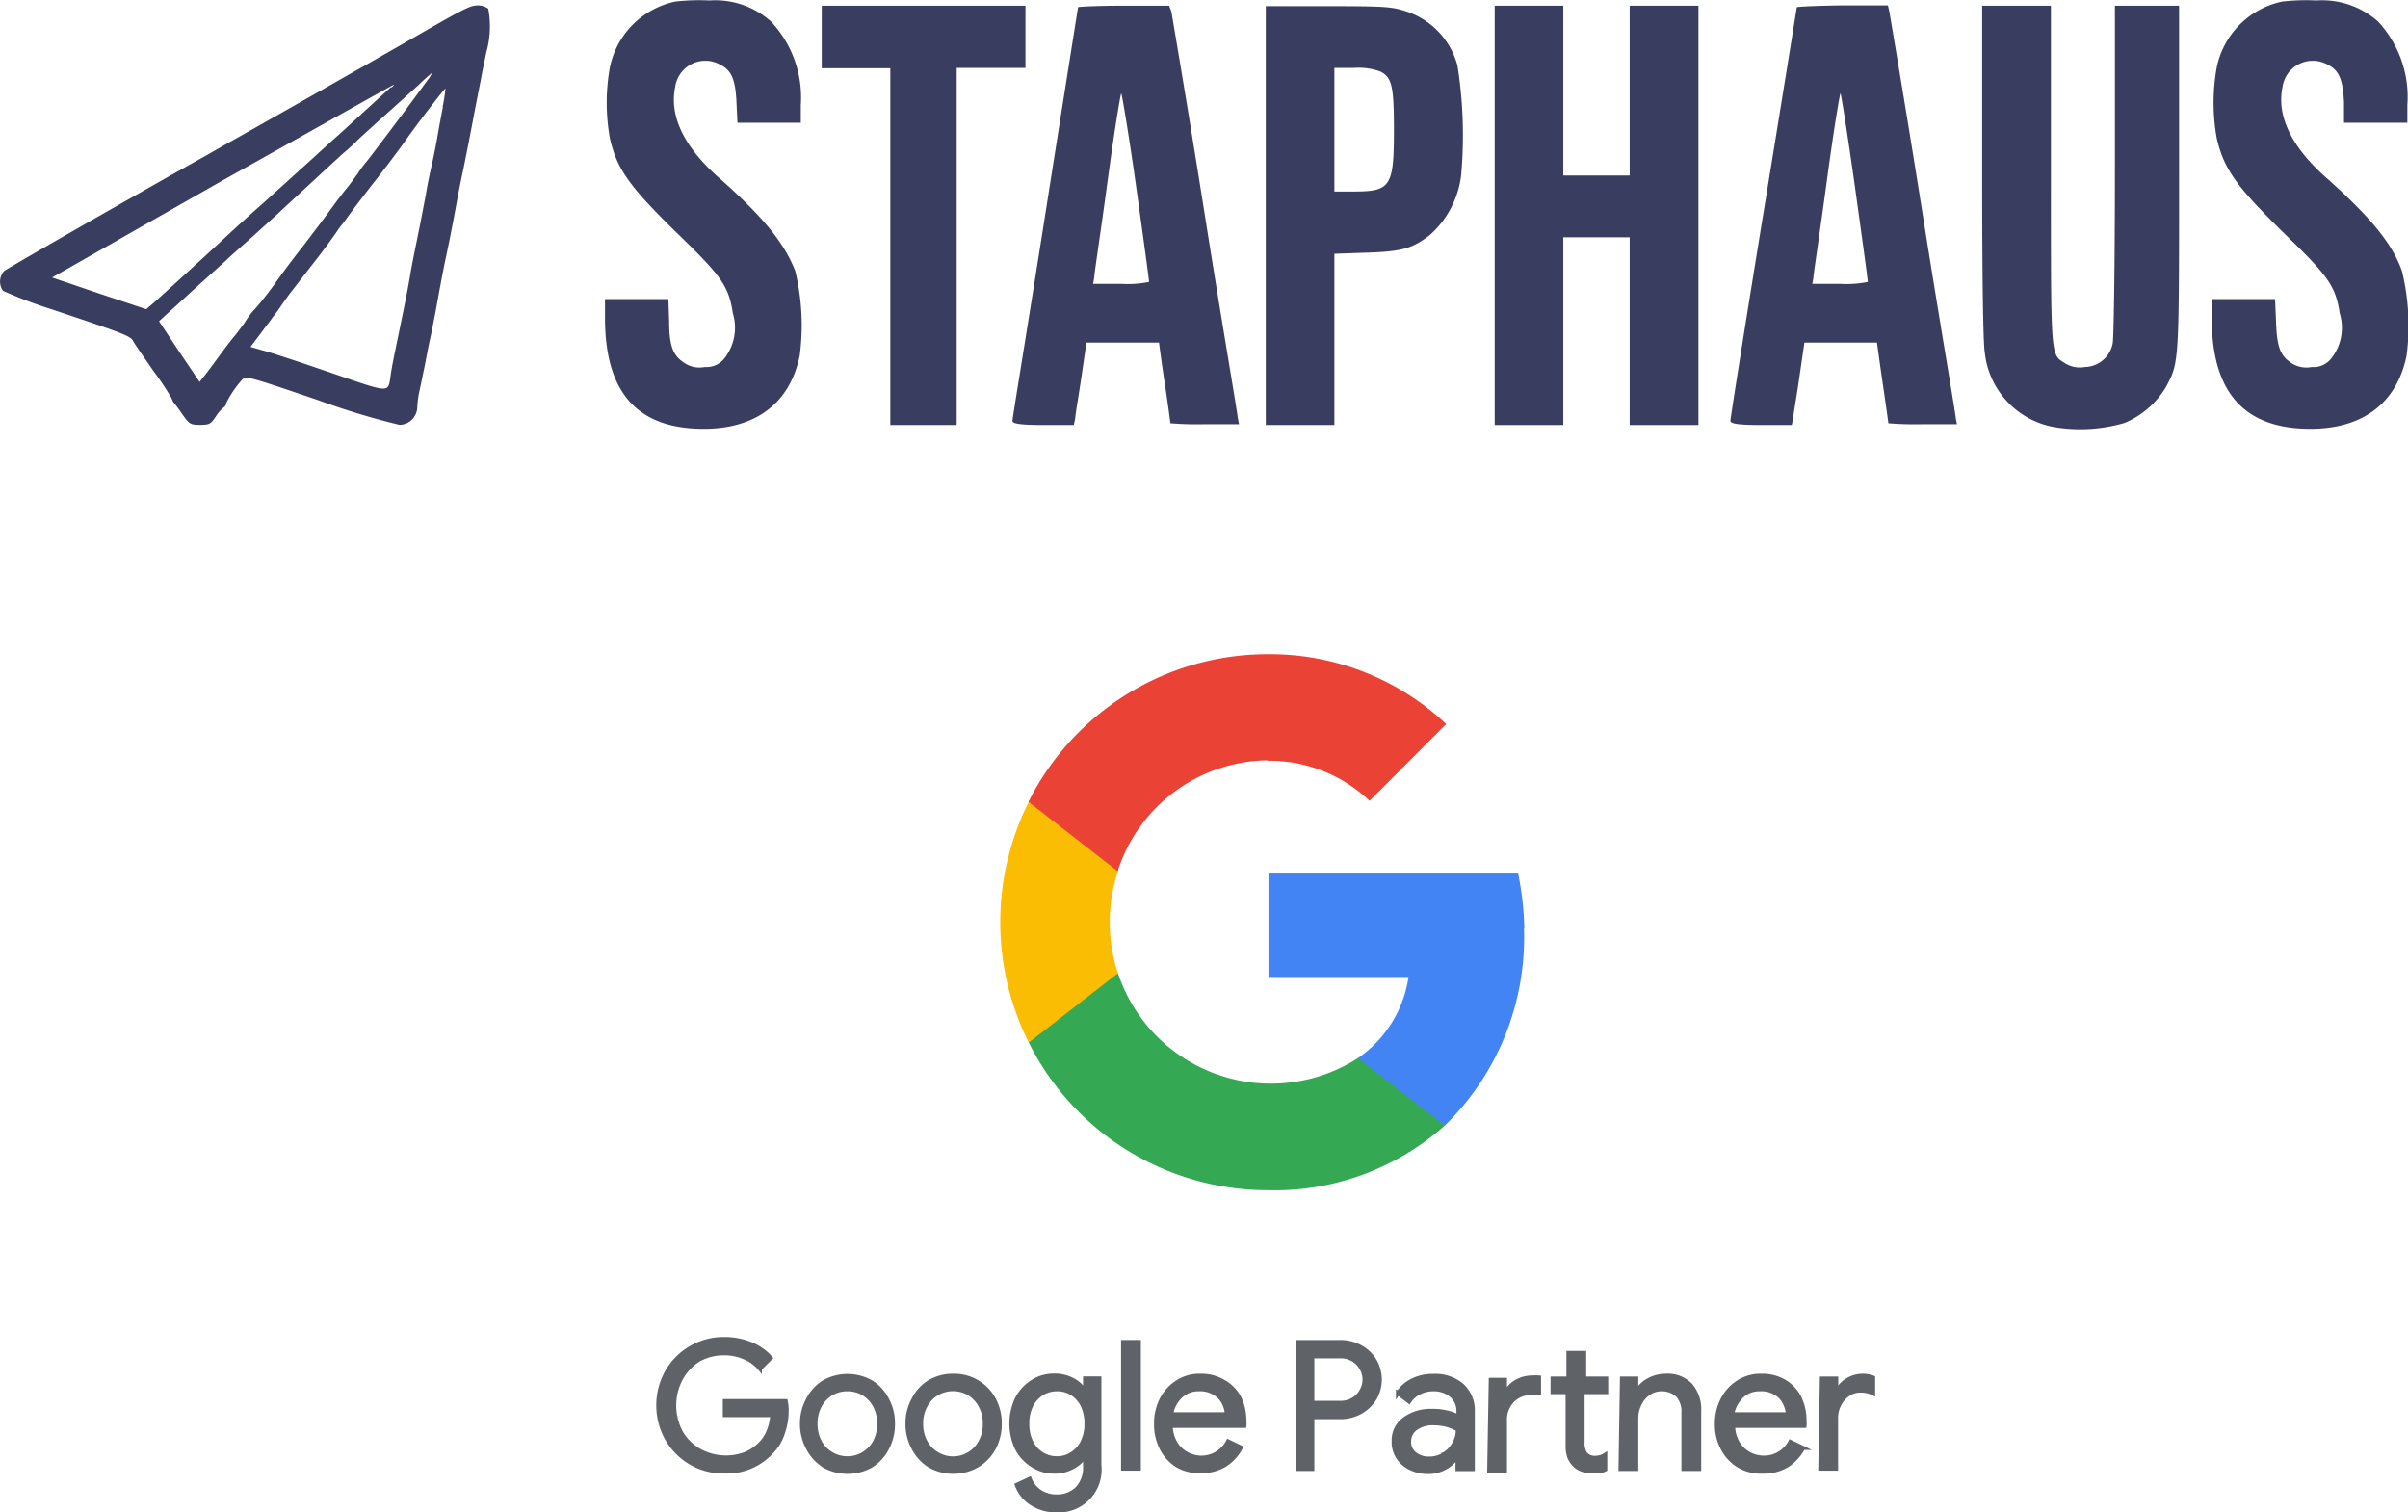
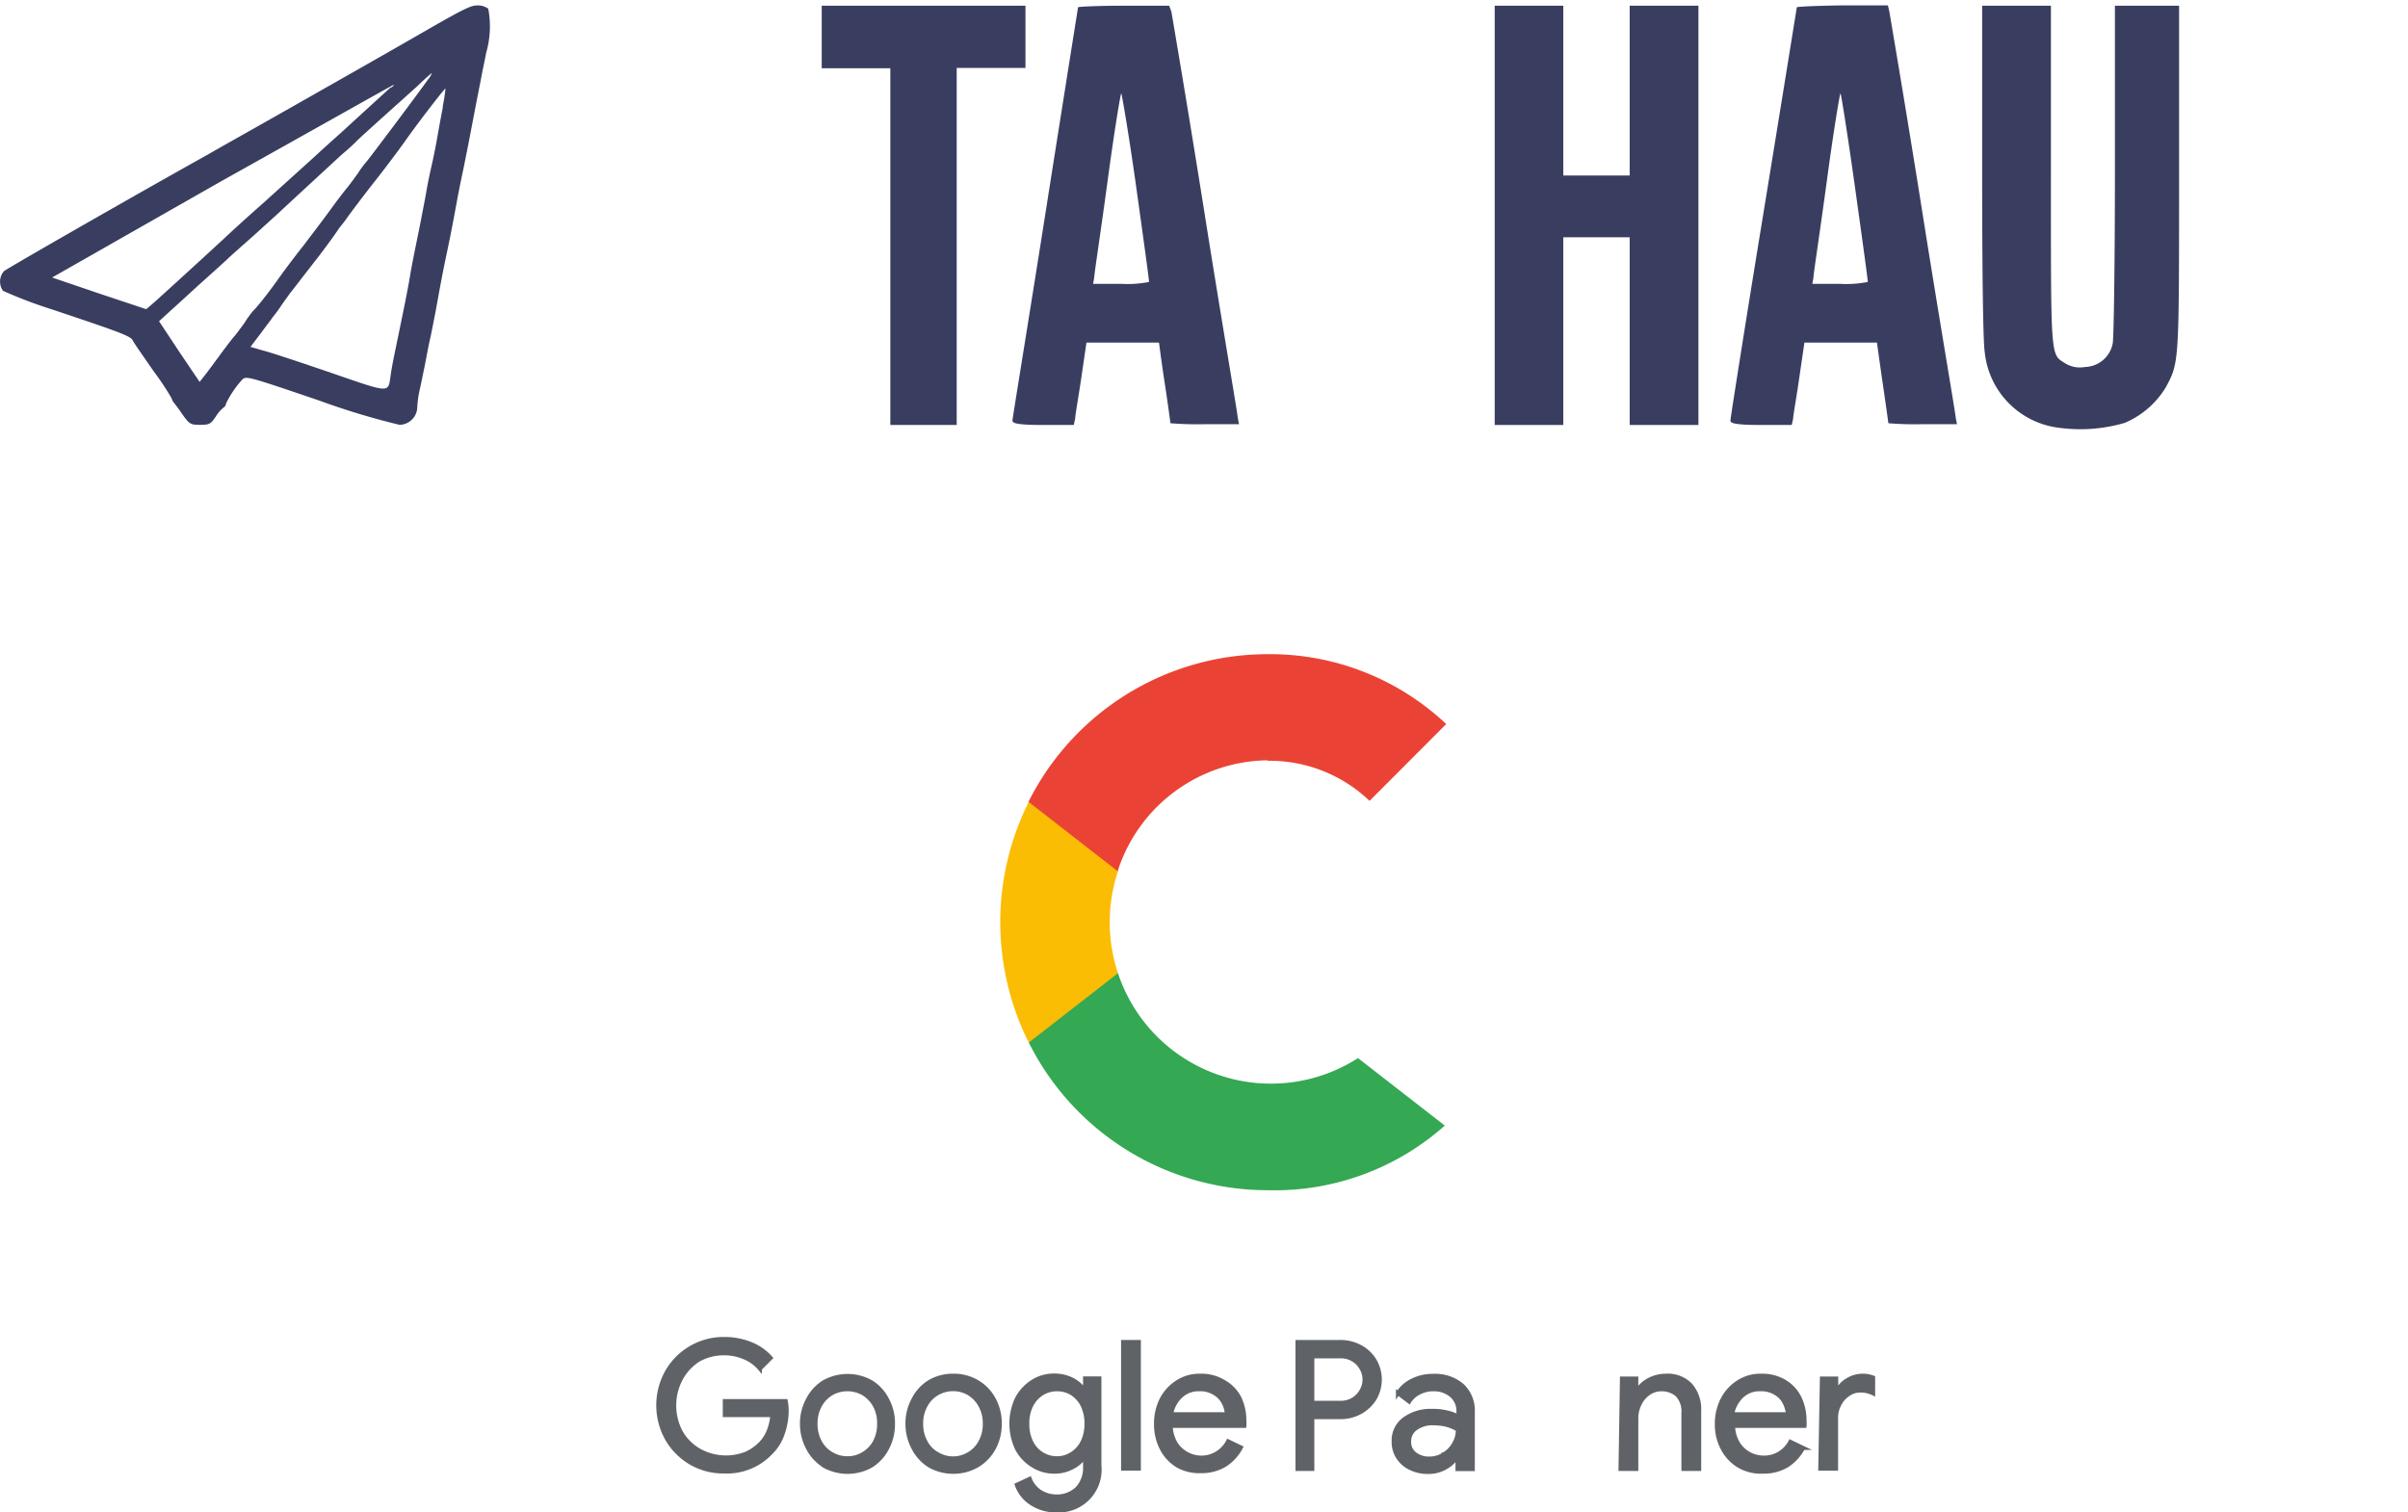
<svg xmlns="http://www.w3.org/2000/svg" id="Layer_1" data-name="Layer 1" viewBox="0 0 152 95.47">
  <defs>
    <style>.cls-1{fill:#4284f4;}.cls-2{fill:#34a853;}.cls-3{fill:#fbbc04;}.cls-4{fill:#ea4335;}.cls-5{fill:#5f6368;stroke:#5f6368;stroke-miterlimit:10;stroke-width:0.25px;}.cls-6{fill:#393e60;}</style>
  </defs>
-   <path class="cls-1" d="M96.22,83.25a19.28,19.28,0,0,0-.39-3.46H80.07v6.53h8.84a7.54,7.54,0,0,1-3.19,5.12V95.7H91.2a16.6,16.6,0,0,0,5-12.45Z" transform="translate(0 -24.64)" />
  <path class="cls-2" d="M80,99.78A16.15,16.15,0,0,0,91.2,95.7l-5.48-4.26a10.17,10.17,0,0,1-15.15-5.36H64.94v4.38A16.86,16.86,0,0,0,80,99.78Z" transform="translate(0 -24.64)" />
  <path class="cls-3" d="M70.57,86.08a10.23,10.23,0,0,1,0-6.44V75.26H64.94a16.94,16.94,0,0,0,0,15.2l5.63-4.38Z" transform="translate(0 -24.64)" />
  <path class="cls-4" d="M80,72.67a9.13,9.13,0,0,1,6.45,2.53l4.84-4.85A16.21,16.21,0,0,0,80,65.94a16.88,16.88,0,0,0-15.08,9.32l5.63,4.38a10.07,10.07,0,0,1,9.45-7Z" transform="translate(0 -24.64)" />
  <g id="Layer_3" data-name="Layer 3">
    <path class="cls-5" d="M43.62,117a4.13,4.13,0,0,1-1.51-1.51,4.33,4.33,0,0,1,0-4.26,4.12,4.12,0,0,1,3.6-2.06,4.38,4.38,0,0,1,1.66.31,3.31,3.31,0,0,1,1.28.89l-.68.68a2.55,2.55,0,0,0-1-.72,3.16,3.16,0,0,0-1.27-.25,3.24,3.24,0,0,0-1.59.4A3.2,3.2,0,0,0,43,111.65a3.58,3.58,0,0,0,0,3.44,3.06,3.06,0,0,0,1.19,1.15,3.47,3.47,0,0,0,2.93.16,3,3,0,0,0,.93-.67,2.39,2.39,0,0,0,.47-.75,3.43,3.43,0,0,0,.23-1h-3v-.89h3.85a3.09,3.09,0,0,1,.06.58,4.35,4.35,0,0,1-.24,1.44,3,3,0,0,1-.75,1.23,3.81,3.81,0,0,1-2.94,1.2A4.08,4.08,0,0,1,43.62,117Z" transform="translate(0 -24.64)" />
    <path class="cls-5" d="M52,117.16a2.85,2.85,0,0,1-1-1.1,3.22,3.22,0,0,1-.38-1.54A3.15,3.15,0,0,1,51,113a2.78,2.78,0,0,1,1-1.1,3.05,3.05,0,0,1,3,0,2.78,2.78,0,0,1,1,1.1,3.15,3.15,0,0,1,.37,1.53,3.21,3.21,0,0,1-.37,1.54,2.85,2.85,0,0,1-1,1.1,3.05,3.05,0,0,1-3,0Zm2.49-.73a2,2,0,0,0,.73-.75,2.39,2.39,0,0,0,.27-1.16,2.35,2.35,0,0,0-.27-1.15,2.05,2.05,0,0,0-.73-.76,2,2,0,0,0-1-.26,2,2,0,0,0-1,.26,2,2,0,0,0-.73.76,2.36,2.36,0,0,0-.28,1.15,2.4,2.4,0,0,0,.28,1.16,1.88,1.88,0,0,0,.73.75,1.94,1.94,0,0,0,1,.27A1.88,1.88,0,0,0,54.49,116.43Z" transform="translate(0 -24.64)" />
    <path class="cls-5" d="M58.66,117.16a2.82,2.82,0,0,1-1-1.1,3.22,3.22,0,0,1-.38-1.54,3.15,3.15,0,0,1,.38-1.53,2.75,2.75,0,0,1,1-1.1,2.9,2.9,0,0,1,1.52-.4,2.87,2.87,0,0,1,1.51.4,2.78,2.78,0,0,1,1.05,1.1,3.15,3.15,0,0,1,.37,1.53,3.21,3.21,0,0,1-.37,1.54,2.85,2.85,0,0,1-1.05,1.1,3,3,0,0,1-1.51.4A3,3,0,0,1,58.66,117.16Zm2.5-.73a1.86,1.86,0,0,0,.72-.75,2.29,2.29,0,0,0,.28-1.16,2.25,2.25,0,0,0-.28-1.15,2,2,0,0,0-.72-.76,2,2,0,0,0-2,0,1.91,1.91,0,0,0-.73.76,2.25,2.25,0,0,0-.28,1.15,2.29,2.29,0,0,0,.28,1.16,1.82,1.82,0,0,0,.73.75,1.93,1.93,0,0,0,2,0Z" transform="translate(0 -24.64)" />
    <path class="cls-5" d="M65.05,119.51a2.29,2.29,0,0,1-.87-1.13L65,118a1.7,1.7,0,0,0,.63.8,1.86,1.86,0,0,0,1,.31,1.83,1.83,0,0,0,1.37-.5,1.91,1.91,0,0,0,.49-1.41v-.64h0a2,2,0,0,1-.79.71,2.32,2.32,0,0,1-1.16.28,2.47,2.47,0,0,1-1.35-.39,2.73,2.73,0,0,1-1-1.07,3.72,3.72,0,0,1,0-3.15,2.83,2.83,0,0,1,1-1.08,2.46,2.46,0,0,1,1.35-.38,2.42,2.42,0,0,1,1.16.27,2,2,0,0,1,.79.72h0v-.81h.91v5.49A2.58,2.58,0,0,1,66.72,120,2.84,2.84,0,0,1,65.05,119.51Zm2.6-3.08a1.84,1.84,0,0,0,.68-.75,2.58,2.58,0,0,0,.25-1.16,2.66,2.66,0,0,0-.25-1.17,1.91,1.91,0,0,0-.68-.75,1.75,1.75,0,0,0-.93-.25,1.8,1.8,0,0,0-.94.26,1.9,1.9,0,0,0-.68.75,2.48,2.48,0,0,0-.25,1.16,2.52,2.52,0,0,0,.25,1.17,1.78,1.78,0,0,0,.68.75,1.8,1.8,0,0,0,.94.26A1.68,1.68,0,0,0,67.65,116.43Z" transform="translate(0 -24.64)" />
    <path class="cls-5" d="M70.89,109.36h1v8h-1Z" transform="translate(0 -24.64)" />
    <path class="cls-5" d="M74.33,117.17a2.72,2.72,0,0,1-1-1.08,3.32,3.32,0,0,1-.36-1.56,3.36,3.36,0,0,1,.34-1.52,2.82,2.82,0,0,1,1-1.11,2.55,2.55,0,0,1,1.46-.41,2.72,2.72,0,0,1,1.45.37,2.51,2.51,0,0,1,1,1,3.32,3.32,0,0,1,.33,1.51,1.23,1.23,0,0,1,0,.29H73.9a2.3,2.3,0,0,0,.31,1.1,1.84,1.84,0,0,0,.72.67,1.89,1.89,0,0,0,2.59-.8l.81.39a2.9,2.9,0,0,1-1,1.1,2.85,2.85,0,0,1-1.53.4A2.77,2.77,0,0,1,74.33,117.17Zm3.11-3.25a1.77,1.77,0,0,0-.2-.72,1.49,1.49,0,0,0-.57-.6,1.71,1.71,0,0,0-1-.25,1.6,1.6,0,0,0-1.13.43,2,2,0,0,0-.61,1.14Z" transform="translate(0 -24.64)" />
    <path class="cls-5" d="M81.9,109.36h2.7a2.61,2.61,0,0,1,1.24.3,2.35,2.35,0,0,1,.92.85,2.38,2.38,0,0,1,0,2.45,2.51,2.51,0,0,1-.92.85,2.61,2.61,0,0,1-1.24.3H82.84v3.27H81.9Zm2.72,3.84a1.47,1.47,0,0,0,1.32-.76,1.4,1.4,0,0,0,.19-.71,1.37,1.37,0,0,0-.19-.7,1.4,1.4,0,0,0-.53-.55,1.48,1.48,0,0,0-.79-.21H82.84v2.93Z" transform="translate(0 -24.64)" />
    <path class="cls-5" d="M89,117.31a1.86,1.86,0,0,1-.76-.68,1.78,1.78,0,0,1-.27-1,1.66,1.66,0,0,1,.69-1.41,2.79,2.79,0,0,1,1.72-.51,3.62,3.62,0,0,1,1,.11,2.36,2.36,0,0,1,.68.26v-.35a1.29,1.29,0,0,0-.45-1,1.71,1.71,0,0,0-1.13-.38,1.91,1.91,0,0,0-.89.21,1.61,1.61,0,0,0-.64.57l-.71-.54a2.25,2.25,0,0,1,.92-.8,2.83,2.83,0,0,1,1.31-.29,2.61,2.61,0,0,1,1.83.61,2.15,2.15,0,0,1,.67,1.66v3.62H92v-.82h0a2,2,0,0,1-.74.71,2.14,2.14,0,0,1-1.11.29A2.43,2.43,0,0,1,89,117.31Zm2.11-.84a1.74,1.74,0,0,0,.66-.66,1.71,1.71,0,0,0,.25-.91,2.52,2.52,0,0,0-.66-.29,3.2,3.2,0,0,0-.83-.11,1.81,1.81,0,0,0-1.18.33,1,1,0,0,0-.4.84.94.94,0,0,0,.36.76,1.41,1.41,0,0,0,.9.29A1.67,1.67,0,0,0,91.12,116.47Z" transform="translate(0 -24.64)" />
-     <path class="cls-5" d="M94.1,111.75H95v.91h0a1.63,1.63,0,0,1,.69-.78,2,2,0,0,1,1.05-.28,2.37,2.37,0,0,1,.41,0v1a2.17,2.17,0,0,0-.51,0,1.54,1.54,0,0,0-1.18.48,1.73,1.73,0,0,0-.46,1.26v3.17h-1Zm5.8,5.69a1.31,1.31,0,0,1-.5-.3,1.64,1.64,0,0,1-.34-.5,2.1,2.1,0,0,1-.11-.7v-3.41H98v-.86h1v-1.62h1v1.62h1.39v.86H99.9v3.18a1.14,1.14,0,0,0,.18.71.77.77,0,0,0,.62.25,1.13,1.13,0,0,0,.63-.19v.93a1.54,1.54,0,0,1-.34.12,2.81,2.81,0,0,1-.45,0A1.69,1.69,0,0,1,99.9,117.44Z" transform="translate(0 -24.64)" />
    <path class="cls-5" d="M102.38,111.67h.91v.84h0a2,2,0,0,1,.75-.73,2.26,2.26,0,0,1,1.1-.29,2,2,0,0,1,1.58.6,2.34,2.34,0,0,1,.54,1.63v3.66h-1v-3.52a1.53,1.53,0,0,0-.38-1.15,1.49,1.49,0,0,0-1-.36,1.4,1.4,0,0,0-.82.26,1.67,1.67,0,0,0-.56.67,2,2,0,0,0-.21.88v3.22h-1Z" transform="translate(0 -24.64)" />
    <path class="cls-5" d="M109.74,117.17a2.76,2.76,0,0,1-1-1.08,3.21,3.21,0,0,1-.37-1.56,3.36,3.36,0,0,1,.35-1.52,2.79,2.79,0,0,1,1-1.11,2.57,2.57,0,0,1,1.46-.41,2.76,2.76,0,0,1,1.46.37,2.49,2.49,0,0,1,.94,1,3.32,3.32,0,0,1,.33,1.51,1.23,1.23,0,0,1,0,.29h-4.51a2.19,2.19,0,0,0,.31,1.1,1.82,1.82,0,0,0,.71.67,1.94,1.94,0,0,0,.9.23,1.86,1.86,0,0,0,1.69-1l.81.39a3,3,0,0,1-1,1.1,2.85,2.85,0,0,1-1.53.4A2.78,2.78,0,0,1,109.74,117.17Zm3.12-3.25a2,2,0,0,0-.21-.72,1.4,1.4,0,0,0-.56-.6,1.73,1.73,0,0,0-1-.25,1.6,1.6,0,0,0-1.14.43,2.11,2.11,0,0,0-.61,1.14Z" transform="translate(0 -24.64)" />
    <path class="cls-5" d="M115,111.67h.91v.91h0a1.62,1.62,0,0,1,.65-.78,1.84,1.84,0,0,1,1-.31,1.76,1.76,0,0,1,.68.12v1a1.79,1.79,0,0,0-.81-.18,1.29,1.29,0,0,0-.76.24,1.64,1.64,0,0,0-.56.63,1.82,1.82,0,0,0-.21.86v3.2h-1Z" transform="translate(0 -24.64)" />
  </g>
-   <path class="cls-6" d="M42.62,24.74a5.34,5.34,0,0,0-4.12,4.14,12.6,12.6,0,0,0,0,4.5c.46,2,1.27,3.09,4.51,6.24,2.53,2.46,3,3.12,3.25,4.8a3.14,3.14,0,0,1-.52,2.83,1.44,1.44,0,0,1-1.26.56,1.69,1.69,0,0,1-1.24-.23c-.72-.46-1-1-1-2.66l-.05-1.4h-4v1.19c0,4.74,2.06,7,6.23,7,3.3,0,5.44-1.62,6.06-4.61a14.66,14.66,0,0,0-.28-5.35C49.52,40,48.21,38.38,45.54,36c-2.33-2-3.31-4-2.92-5.87a1.92,1.92,0,0,1,2.8-1.43c.75.36,1,.93,1.07,2.41l.06,1.28h4V31.27A7,7,0,0,0,48.67,26a5.27,5.27,0,0,0-3.88-1.33A13.09,13.09,0,0,0,42.62,24.74Z" transform="translate(0 -24.64)" />
-   <path class="cls-6" d="M144.05,24.74a5.35,5.35,0,0,0-4.12,4.14,12.6,12.6,0,0,0,0,4.5c.47,2,1.28,3.09,4.51,6.24,2.53,2.46,3,3.12,3.25,4.8a3.11,3.11,0,0,1-.52,2.83,1.41,1.41,0,0,1-1.25.56,1.73,1.73,0,0,1-1.25-.23c-.72-.46-.95-1-1-2.66l-.06-1.4h-4v1.19c0,4.74,2.07,7,6.23,7,3.31,0,5.45-1.62,6.07-4.61a14.66,14.66,0,0,0-.29-5.35C151,40,149.64,38.38,147,36c-2.32-2-3.31-4-2.92-5.87a1.93,1.93,0,0,1,2.81-1.43c.75.36,1,.93,1.07,2.41l0,1.28h4V31.27A7,7,0,0,0,150.11,26a5.3,5.3,0,0,0-3.89-1.33A13.14,13.14,0,0,0,144.05,24.74Z" transform="translate(0 -24.64)" />
  <path class="cls-6" d="M26,27.08c-3.12,1.79-9.82,5.59-11.73,6.66l-1.37.78C8.72,36.85.44,41.59.25,41.76A1,1,0,0,0,.19,43a28.29,28.29,0,0,0,3.08,1.17c4.48,1.5,5,1.69,5.13,2,.09.17.67,1,1.3,1.91a17.38,17.38,0,0,1,1.13,1.7.92.92,0,0,0,.14.28c.09.1.35.45.58.79.41.57.49.61,1.09.61s.67-.06,1-.55a2.26,2.26,0,0,1,.52-.58.25.25,0,0,0,.1-.2,6.46,6.46,0,0,1,1-1.49c.26-.29.3-.27,4.84,1.27a46.43,46.43,0,0,0,5.12,1.55,1.14,1.14,0,0,0,1.12-1.11,6.32,6.32,0,0,1,.13-1c.08-.33.21-1,.31-1.47s.24-1.29.36-1.81.26-1.3.35-1.73c.31-1.72.47-2.57.66-3.47s.35-1.65.72-3.68c.12-.64.28-1.42.35-1.74s.2-1,.29-1.44.3-1.55.46-2.39.36-1.82.43-2.21.21-1,.29-1.44a6,6,0,0,0,.13-2.78,1.09,1.09,0,0,0-.78-.2C29.64,25,28.93,25.39,26,27.08Zm1,2.6c-.52.75-3.78,5.09-3.87,5.17a6.55,6.55,0,0,0-.55.75c-.26.36-.55.75-.65.87s-.49.61-.87,1.13c-.72,1-1.27,1.7-1.87,2.5-.21.26-1,1.27-1.71,2.27S16.07,44.2,16,44.24a5.88,5.88,0,0,0-.55.76c-.26.36-.55.75-.65.86s-.49.61-.87,1.13-.83,1.13-1,1.34l-.33.42-1.29-1.91-1.27-1.92.72-.66c.41-.36,1.3-1.19,2-1.82S14.2,41.15,14.35,41s.9-.81,1.61-1.44l1.6-1.45c.58-.55,3.31-3.06,4-3.7.41-.34.83-.73.94-.85s.87-.81,1.66-1.52S26,30.39,26.43,30c.27-.27.55-.52.84-.76A1.5,1.5,0,0,1,27,29.68Zm-2.31.45-1.1,1-2.12,1.94c-.71.63-1.42,1.28-1.59,1.44l-3.32,3c-.8.7-1.91,1.71-2.46,2.23-1.57,1.45-3.84,3.52-4.38,4l-.49.42-3-1-2.94-1,10.73-6.11C20,32.71,24.8,30,24.84,30s0,.08-.17.18Zm3.27,1.25c-.12.6-.28,1.48-.36,1.95s-.24,1.26-.35,1.74-.28,1.28-.36,1.8c-.19,1-.32,1.71-.64,3.26-.11.55-.29,1.43-.37,1.95-.16.92-.26,1.43-.65,3.32s-.5,2.4-.58,3c-.16,1.06,0,1.07-3.77-.23-1.9-.65-3.82-1.29-4.27-1.4l-.8-.23.66-.87c.36-.49.69-.91.74-1a8,8,0,0,0,.55-.75c.26-.37.54-.76.63-.87s.77-1,1.49-1.92,1.37-1.84,1.47-2,.34-.42.51-.67,1-1.36,1.85-2.44,1.75-2.3,2-2.67c1-1.39,2.39-3.17,2.41-3.12A10.1,10.1,0,0,1,27.94,31.38Z" transform="translate(0 -24.64)" />
  <path class="cls-6" d="M51.87,27v1.95H56.2V51.47h4.19V28.93h4.34V25H51.87Z" transform="translate(0 -24.64)" />
  <path class="cls-6" d="M68.05,25.1S67.11,31,66,38.05s-2.09,13-2.09,13.14.13.28,1.93.28h1.94l.09-.41c0-.21.21-1.38.39-2.6l.32-2.19h2.29c1.26,0,2.29,0,2.29,0s.15,1.18.36,2.55.36,2.51.36,2.54a20.62,20.62,0,0,0,2.17.06h2.16l-.08-.41c0-.21-1-6-2.08-12.81s-2.07-12.6-2.11-12.83L73.8,25H70.92C69.35,25,68.05,25.06,68.05,25.1Zm3.67,11.34c.45,3.22.82,5.9.81,6a7,7,0,0,1-1.75.12H69l.07-.4c0-.22.42-2.94.84-6.06s.83-5.62.87-5.56S71.27,33.22,71.72,36.44Z" transform="translate(0 -24.64)" />
-   <path class="cls-6" d="M79.9,38.25V51.47h4.33V40.66l2-.07c2.25-.07,2.89-.25,4-1.09a6,6,0,0,0,2-3.78A28.35,28.35,0,0,0,92,28.78a4.94,4.94,0,0,0-3.36-3.46c-.83-.26-1.35-.29-4.82-.29H79.9Zm7.24-9.09c.72.37.85.91.85,3.67,0,3.58-.2,3.9-2.53,3.9H84.23v-7.8h1.23A3.91,3.91,0,0,1,87.14,29.16Z" transform="translate(0 -24.64)" />
  <path class="cls-6" d="M94.35,38.25V51.47h4.33V39.62h4.19V51.47h4.34V25h-4.34V35.72H98.68V25H94.35Z" transform="translate(0 -24.64)" />
  <path class="cls-6" d="M113.42,25.1s-.94,5.86-2.1,12.95-2.09,13-2.09,13.14.13.28,1.94.28h1.93l.09-.41c0-.21.22-1.38.39-2.6l.32-2.19h2.29c1.26,0,2.29,0,2.29,0s.16,1.18.36,2.55.36,2.51.36,2.54a20.62,20.62,0,0,0,2.17.06h2.16l-.08-.41c0-.21-1-6-2.08-12.81s-2.07-12.6-2.11-12.83l-.09-.39H116.3C114.72,25,113.42,25.06,113.42,25.1Zm3.67,11.34c.45,3.22.82,5.9.81,6a7,7,0,0,1-1.75.12H114.4l.07-.4c0-.22.42-2.94.84-6.06s.83-5.62.87-5.56S116.64,33.22,117.09,36.44Z" transform="translate(0 -24.64)" />
  <path class="cls-6" d="M125.12,35.46c0,6.56.06,10.79.16,11.38a5.35,5.35,0,0,0,4.44,4.77,10,10,0,0,0,4.39-.27,5.54,5.54,0,0,0,2.62-2.28c.82-1.55.82-1.45.82-13.23V25H133.5V35.39c0,5.7-.07,10.63-.14,10.93a1.83,1.83,0,0,1-1.76,1.49,1.75,1.75,0,0,1-1.25-.24c-.92-.58-.89-.2-.89-11.92V25h-4.34Z" transform="translate(0 -24.64)" />
</svg>